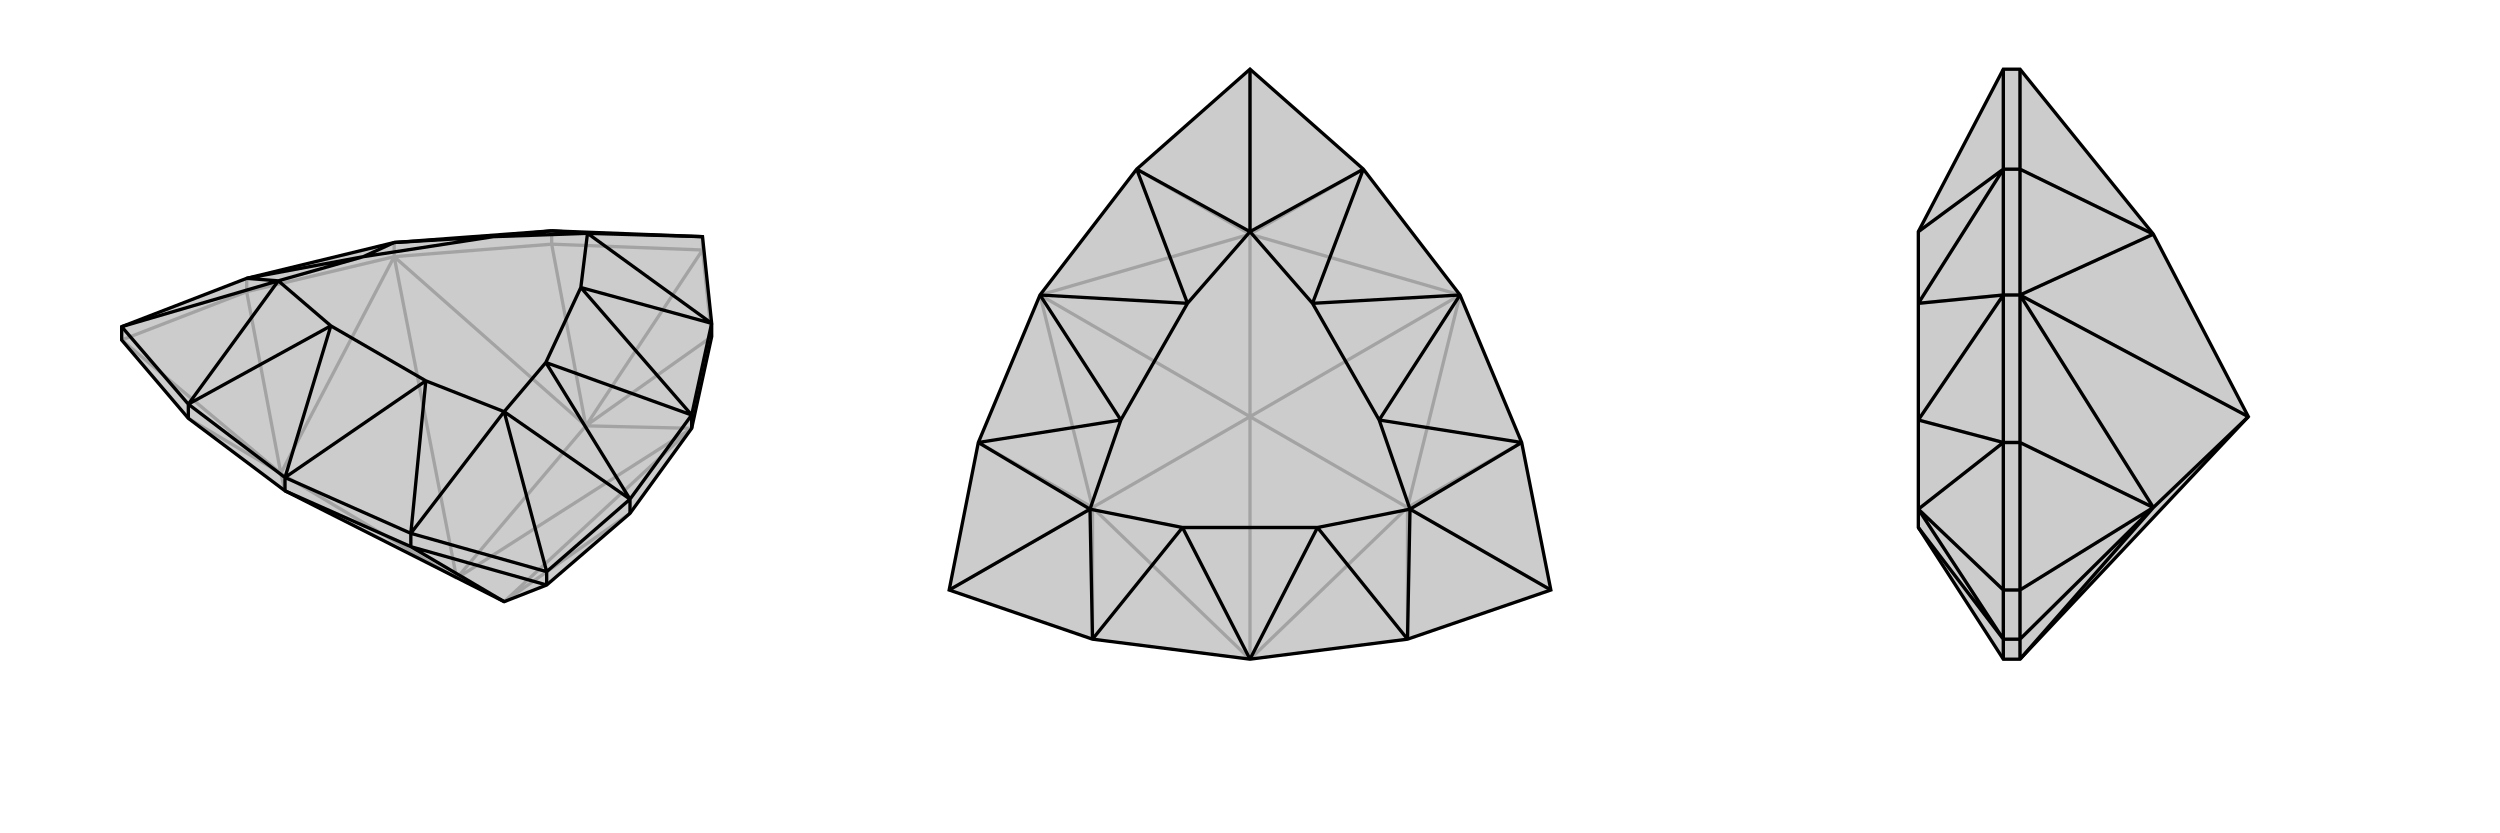
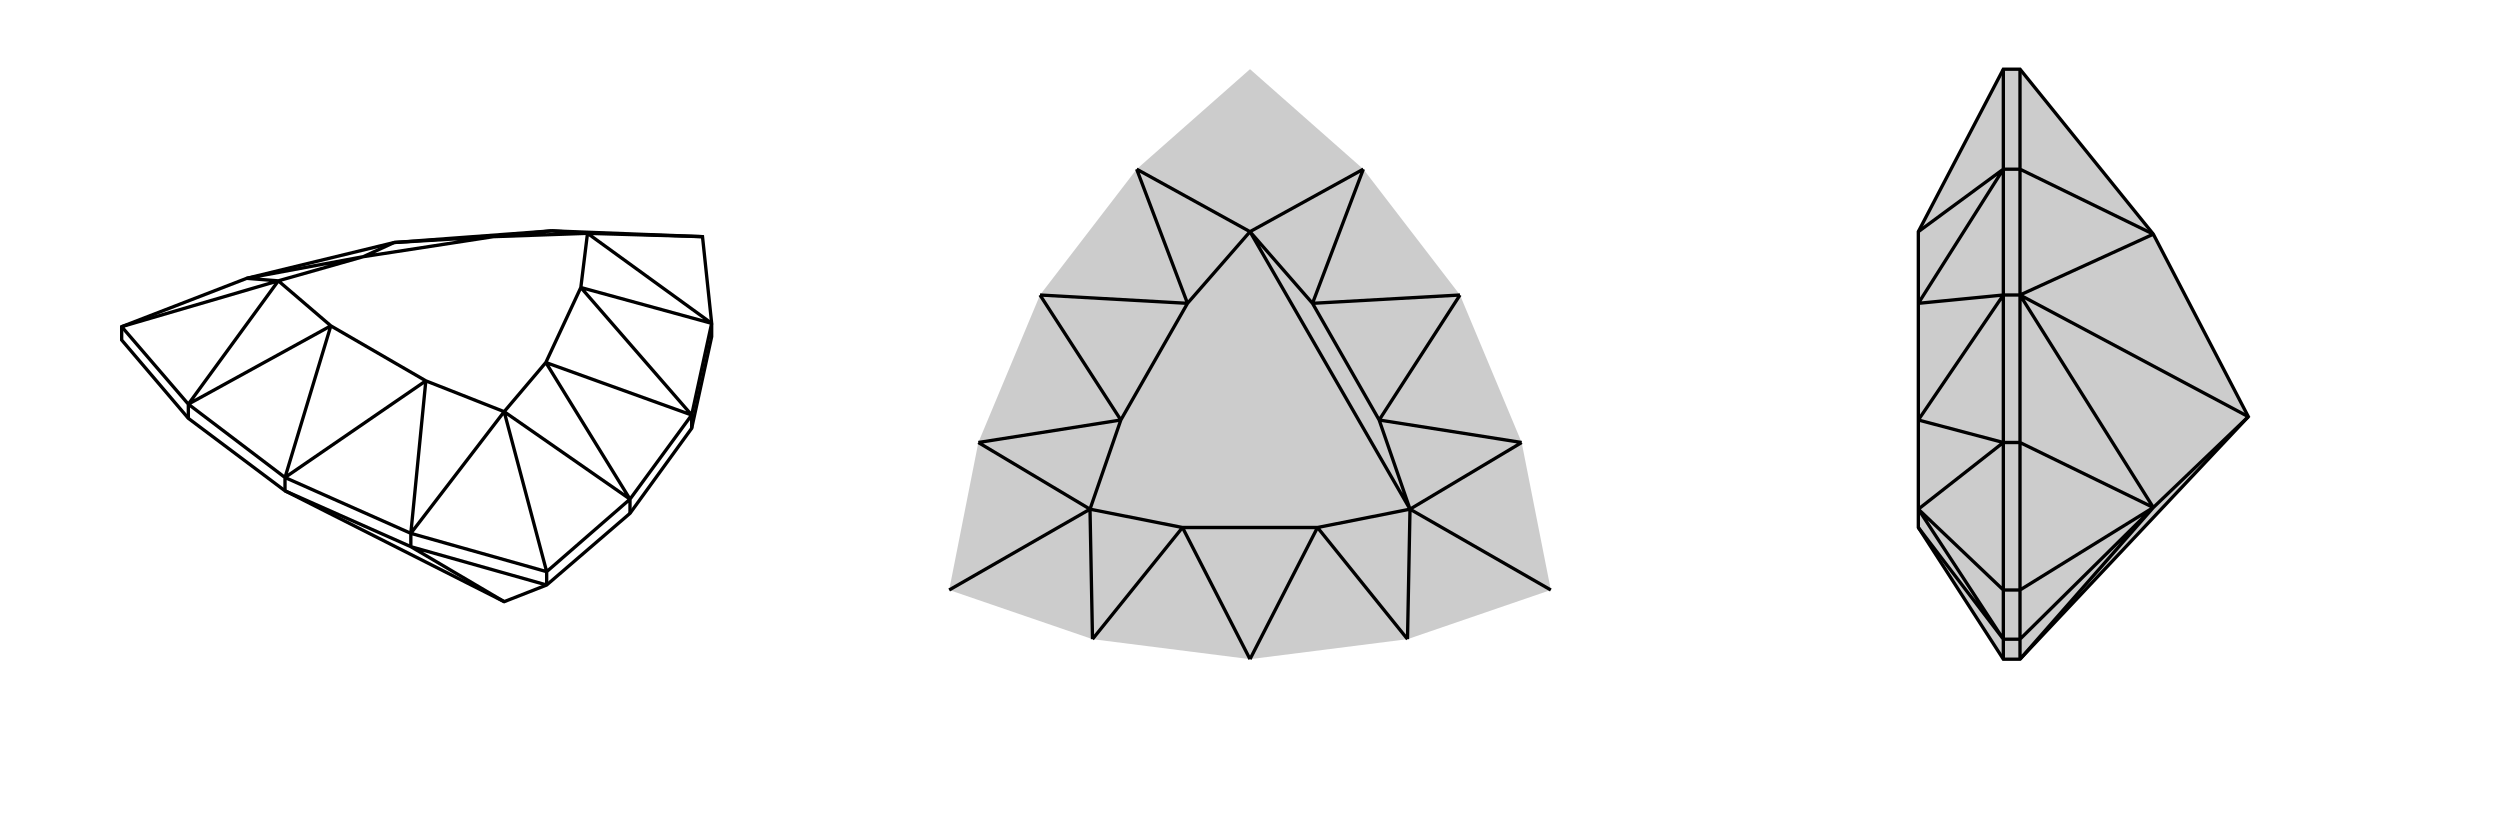
<svg xmlns="http://www.w3.org/2000/svg" viewBox="0 0 3000 1000">
  <g stroke="currentColor" stroke-width="4" fill="none" transform="translate(48 32)">
-     <path fill="currentColor" stroke="none" fill-opacity=".2" d="M178,470L98,376L98,360L248,302L425,259L614,245L795,252L806,356L806,372L782,482L708,584L608,670L557,690L294,557z" />
-     <path stroke-opacity=".2" d="M500,662L289,536M500,662L425,276M500,662L655,479M500,662L782,482M425,276L425,259M294,557L289,536M425,276L289,536M425,276L248,318M425,276L655,479M425,276L614,261M782,482L655,479M782,482L557,690M289,536L178,470M289,536L248,318M289,536L98,376M655,479L614,261M655,479L806,372M655,479L795,268M557,690L708,584M248,318L248,302M248,318L98,376M614,261L614,245M614,261L795,268M806,372L795,268M795,268L795,252" />
    <path d="M178,470L98,376L98,360L248,302L425,259L614,245L795,252L806,356L806,372L782,482L708,584L608,670L557,690L294,557z" />
    <path d="M782,482L782,466M294,557L294,541M294,557L445,624M557,690L445,624M178,470L178,453M708,584L708,567M445,624L445,608M445,624L608,670M608,670L608,654M294,541L445,608M708,567L782,466M806,356L782,466M294,541L178,453M445,608L608,654M608,654L708,567M608,654L557,462M795,252L657,248M178,453L98,360M98,360L286,305M445,608L463,425M445,608L557,462M708,567L607,403M708,567L557,462M806,356L649,313M806,356L657,248M614,245L544,252M614,245L657,248M248,302L388,276M248,302L286,305M178,453L349,359M178,453L286,305M294,541L463,425M294,541L349,359M782,466L607,403M782,466L649,313M425,259L544,252M425,259L388,276M463,425L557,462M607,403L557,462M649,313L657,248M544,252L657,248M388,276L286,305M349,359L286,305M463,425L349,359M607,403L649,313M544,252L388,276" />
  </g>
  <g stroke="currentColor" stroke-width="4" fill="none" transform="translate(1000 0)">
    <path fill="currentColor" stroke="none" fill-opacity=".2" d="M689,767L861,708L826,531L752,354L636,203L500,83L364,203L248,354L174,531L139,708L311,767L500,791z" />
-     <path stroke-opacity=".2" d="M500,500L311,609M500,500L248,354M500,500L500,281M500,500L752,354M500,500L500,791M500,500L689,609M500,791L311,609M248,354L311,609M248,354L500,281M752,354L500,281M752,354L689,609M500,791L689,609M311,609L311,767M311,609L174,531M311,609L139,708M500,281L364,203M500,281L636,203M500,281L500,83M689,609L826,531M689,609L689,767M689,609L861,708" />
-     <path d="M689,767L861,708L826,531L752,354L636,203L500,83L364,203L248,354L174,531L139,708L311,767L500,791z" />
-     <path d="M861,708L692,611M500,83L500,278M139,708L308,611M689,767L581,633M689,767L692,611M826,531L655,504M826,531L692,611M636,203L575,364M636,203L500,278M364,203L425,364M364,203L500,278M174,531L345,504M174,531L308,611M311,767L419,633M311,767L308,611M500,791L581,633M500,791L419,633M752,354L655,504M752,354L575,364M248,354L425,364M248,354L345,504M581,633L692,611M655,504L692,611M575,364L500,278M425,364L500,278M345,504L308,611M419,633L308,611M581,633L419,633M655,504L575,364M425,364L345,504" />
+     <path d="M861,708L692,611L500,278M139,708L308,611M689,767L581,633M689,767L692,611M826,531L655,504M826,531L692,611M636,203L575,364M636,203L500,278M364,203L425,364M364,203L500,278M174,531L345,504M174,531L308,611M311,767L419,633M311,767L308,611M500,791L581,633M500,791L419,633M752,354L655,504M752,354L575,364M248,354L425,364M248,354L345,504M581,633L692,611M655,504L692,611M575,364L500,278M425,364L500,278M345,504L308,611M419,633L308,611M581,633L419,633M655,504L575,364M425,364L345,504" />
  </g>
  <g stroke="currentColor" stroke-width="4" fill="none" transform="translate(2000 0)">
    <path fill="currentColor" stroke="none" fill-opacity=".2" d="M584,281L424,83L404,83L302,278L302,278L302,364L302,364L302,504L302,504L302,611L302,611L302,611L302,633L302,633L404,791L424,791L698,500z" />
-     <path stroke-opacity=".2" d="M698,500L584,609M698,500L424,354M424,354L404,354M424,791L584,609M424,791L424,767M424,354L584,609M424,354L424,531M424,354L584,281M424,354L424,203M584,609L424,767M584,609L424,531M584,609L424,708M584,281L424,203M424,767L404,767M424,767L424,708M424,531L404,531M424,531L424,708M424,708L404,708M424,203L404,203M424,203L424,83M404,203L404,354M404,531L404,354M404,791L404,767M404,83L404,203M404,531L404,708M404,767L404,708M404,708L302,611M404,203L302,364M404,203L302,278M404,531L302,504M404,531L302,611M404,767L302,633M404,767L302,611M404,354L302,364M404,354L302,504" />
    <path d="M584,281L424,83L404,83L302,278L302,278L302,364L302,364L302,504L302,504L302,611L302,611L302,611L302,633L302,633L404,791L424,791L698,500z" />
    <path d="M698,500L424,354M698,500L584,609M424,354L404,354M424,354L584,281M424,354L424,203M424,354L584,609M424,354L424,531M424,791L584,609M424,791L424,767M584,281L424,203M584,609L424,531M584,609L424,767M584,609L424,708M424,203L404,203M424,203L424,83M424,531L404,531M424,531L424,708M424,767L404,767M424,767L424,708M424,708L404,708M404,791L404,767M404,531L404,354M404,203L404,354M404,767L404,708M404,708L404,531M404,708L302,611M404,203L404,83M404,767L302,633M404,767L302,611M404,531L302,504M404,531L302,611M404,203L302,364M404,203L302,278M404,354L302,504M404,354L302,364" />
  </g>
</svg>